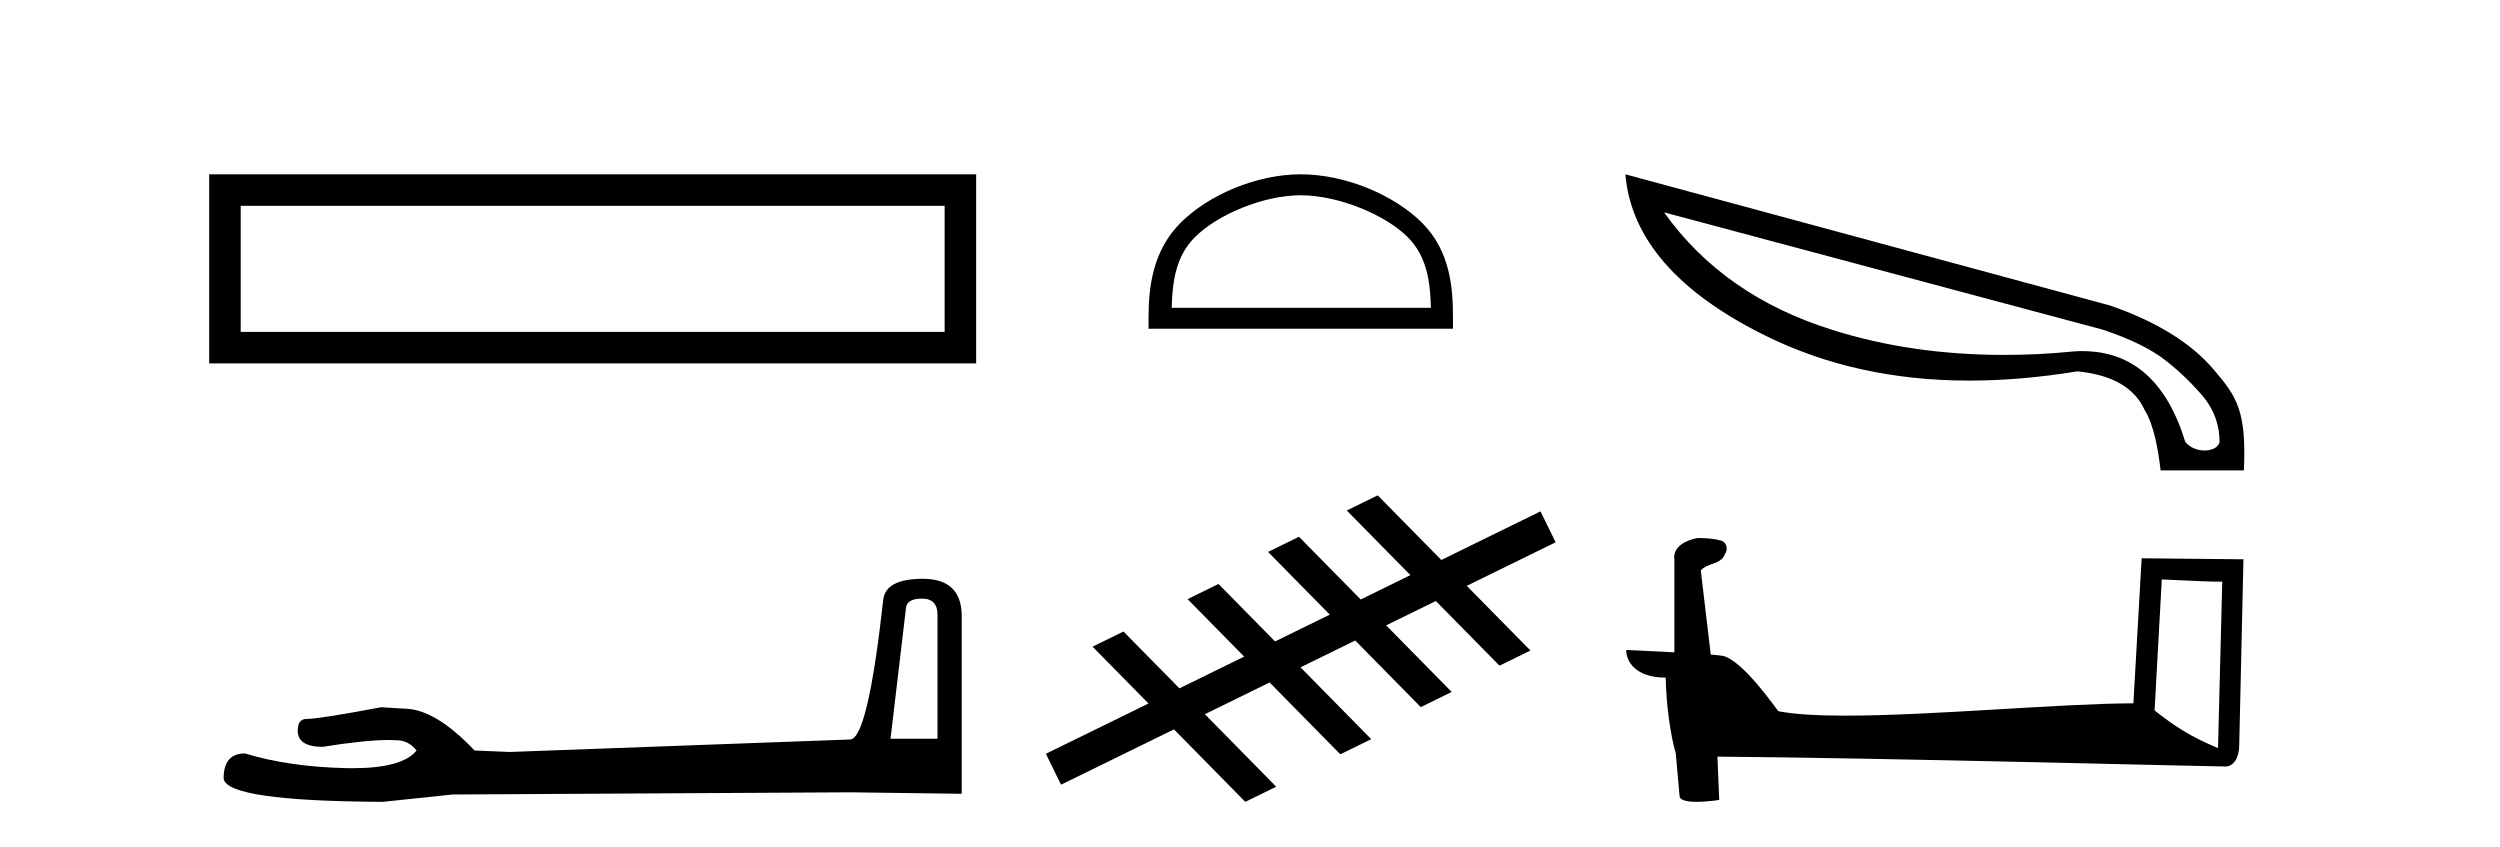
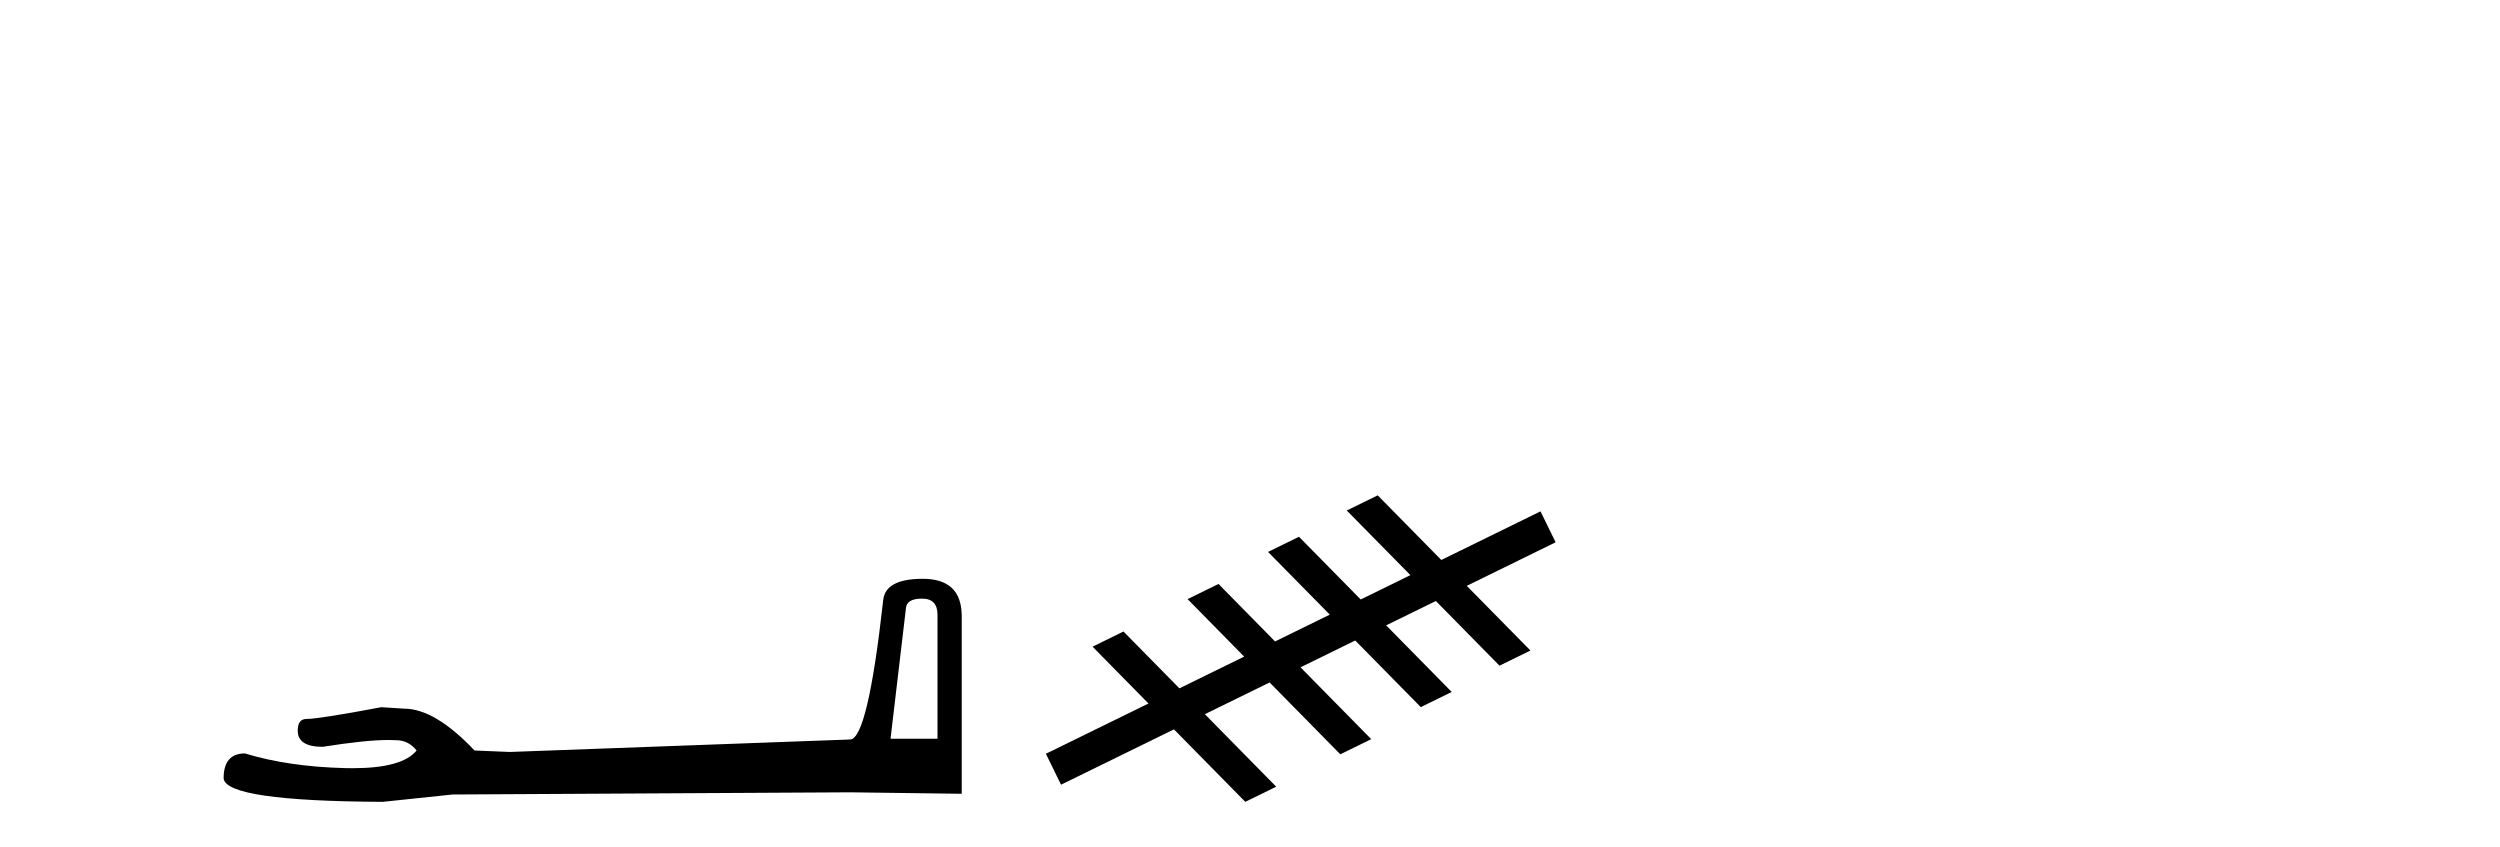
<svg xmlns="http://www.w3.org/2000/svg" width="121.0" height="41.0">
-   <path d="M 10.124 8.437 L 10.124 17.589 L 47.246 17.589 L 47.246 8.437 L 10.124 8.437 M 45.72 9.961 L 45.72 16.063 L 11.65 16.063 L 11.65 9.961 L 45.72 9.961 Z" style="fill:#000000;stroke:none" />
  <path d="M 44.629 28.973 Q 45.375 28.973 45.375 29.754 L 45.375 35.755 L 43.102 35.755 L 43.848 29.435 Q 43.884 28.973 44.629 28.973 ZM 44.665 28.014 Q 42.854 28.014 42.747 29.044 Q 42.002 35.755 41.149 35.791 L 24.672 36.395 L 22.968 36.324 Q 21.05 34.299 19.559 34.299 Q 19.026 34.264 18.458 34.228 Q 15.44 34.797 14.836 34.797 Q 14.41 34.797 14.41 35.365 Q 14.41 36.146 15.617 36.146 Q 17.691 35.816 18.798 35.816 Q 18.999 35.816 19.168 35.826 Q 19.772 35.826 20.163 36.324 Q 19.47 37.181 17.063 37.181 Q 16.878 37.181 16.683 37.176 Q 13.948 37.105 11.853 36.466 Q 10.823 36.466 10.823 37.673 Q 10.93 38.774 18.529 38.809 L 21.903 38.454 L 41.149 38.348 L 46.547 38.419 L 46.547 29.754 Q 46.511 28.014 44.665 28.014 Z" style="fill:#000000;stroke:none" />
-   <path d="M 62.957 9.451 C 64.769 9.451 67.038 10.382 68.135 11.48 C 69.096 12.44 69.221 13.713 69.257 14.896 L 56.711 14.896 C 56.746 13.713 56.872 12.44 57.832 11.48 C 58.93 10.382 61.145 9.451 62.957 9.451 ZM 62.957 8.437 C 60.807 8.437 58.494 9.43 57.138 10.786 C 55.748 12.176 55.59 14.007 55.59 15.377 L 55.59 15.911 L 70.324 15.911 L 70.324 15.377 C 70.324 14.007 70.22 12.176 68.829 10.786 C 67.474 9.43 65.107 8.437 62.957 8.437 Z" style="fill:#000000;stroke:none" />
  <path d="M 66.681 23.975 L 65.184 24.708 L 68.263 27.836 L 65.858 29.015 L 65.858 29.015 L 62.87 25.979 L 61.374 26.713 L 64.361 29.748 L 64.361 29.748 L 61.713 31.046 L 61.713 31.046 L 58.975 28.264 L 57.479 28.997 L 60.217 31.78 L 60.217 31.78 L 57.083 33.316 L 57.083 33.316 L 57.083 33.316 L 57.083 33.316 L 57.083 33.316 L 57.083 33.316 L 54.376 30.565 L 52.88 31.299 L 55.586 34.049 L 50.621 36.482 L 51.354 37.979 L 56.819 35.301 L 56.819 35.301 L 60.272 38.809 L 61.768 38.076 L 58.315 34.567 L 58.315 34.567 L 61.449 33.031 L 64.87 36.508 L 66.367 35.775 L 62.945 32.298 L 62.945 32.298 L 65.593 31 L 65.593 31 L 68.766 34.224 L 70.262 33.49 L 67.09 30.267 L 67.09 30.267 L 69.495 29.088 L 72.576 32.219 L 74.073 31.485 L 70.991 28.355 L 75.293 26.246 L 74.56 24.75 L 69.759 27.103 L 66.681 23.975 Z" style="fill:#000000;stroke:none" />
-   <path d="M 80.542 10.278 L 101.754 15.95 C 103.114 16.398 104.142 16.912 104.855 17.476 C 105.569 18.039 106.166 18.636 106.68 19.25 C 107.177 19.88 107.426 20.593 107.426 21.39 C 107.376 21.655 107.061 21.804 106.696 21.804 C 106.365 21.804 106 21.671 105.768 21.39 C 104.872 18.454 103.197 16.995 100.792 16.995 C 100.643 16.995 100.494 16.995 100.344 17.011 C 99.2 17.127 98.089 17.177 96.994 17.177 C 94.026 17.177 91.256 16.779 88.685 15.966 C 85.186 14.872 82.466 12.981 80.542 10.278 ZM 78.668 8.437 C 78.933 11.538 81.189 14.142 85.451 16.248 C 88.37 17.691 91.654 18.421 95.303 18.421 C 96.978 18.421 98.719 18.272 100.543 17.973 C 102.219 18.139 103.297 18.753 103.794 19.831 C 104.258 20.577 104.457 21.788 104.574 22.766 L 108.604 22.766 C 108.736 19.88 108.255 19.184 107.144 17.89 C 106.05 16.597 104.375 15.568 102.136 14.789 L 78.668 8.437 Z" style="fill:#000000;stroke:none" />
-   <path d="M 104.631 28.046 C 106.174 28.121 107.026 28.152 107.391 28.152 C 107.467 28.152 107.521 28.151 107.557 28.148 L 107.557 28.148 L 107.352 36.206 C 106.027 35.666 105.211 35.119 104.282 34.386 L 104.631 28.046 ZM 82.23 26.042 C 82.186 26.042 82.154 26.043 82.139 26.045 C 81.629 26.139 80.951 26.449 81.039 27.075 C 81.039 28.574 81.039 30.074 81.039 31.572 C 80.04 31.52 79.014 31.474 78.709 31.459 L 78.709 31.459 C 78.709 32.024 79.166 32.797 80.621 32.797 C 80.637 34.072 80.86 35.633 81.099 36.429 C 81.1 36.428 81.102 36.427 81.103 36.426 L 81.29 38.515 C 81.29 38.746 81.686 38.809 82.118 38.809 C 82.638 38.809 83.211 38.718 83.211 38.718 L 83.123 36.621 L 83.123 36.621 C 91.311 36.685 106.935 37.099 107.71 37.099 C 108.111 37.099 108.378 36.669 108.378 36.072 L 108.583 27.07 L 103.656 27.02 L 103.256 34.04 C 99.685 34.051 93.516 34.637 89.323 34.637 C 87.99 34.637 86.857 34.578 86.07 34.422 C 85.911 34.231 84.372 31.988 83.393 31.745 C 83.316 31.726 83.087 31.705 82.8 31.682 C 82.64 30.325 82.479 28.969 82.319 27.612 C 82.626 27.235 83.306 27.338 83.487 26.814 C 83.672 26.569 83.546 26.159 83.211 26.15 C 82.998 26.065 82.455 26.042 82.23 26.042 Z" style="fill:#000000;stroke:none" />
</svg>